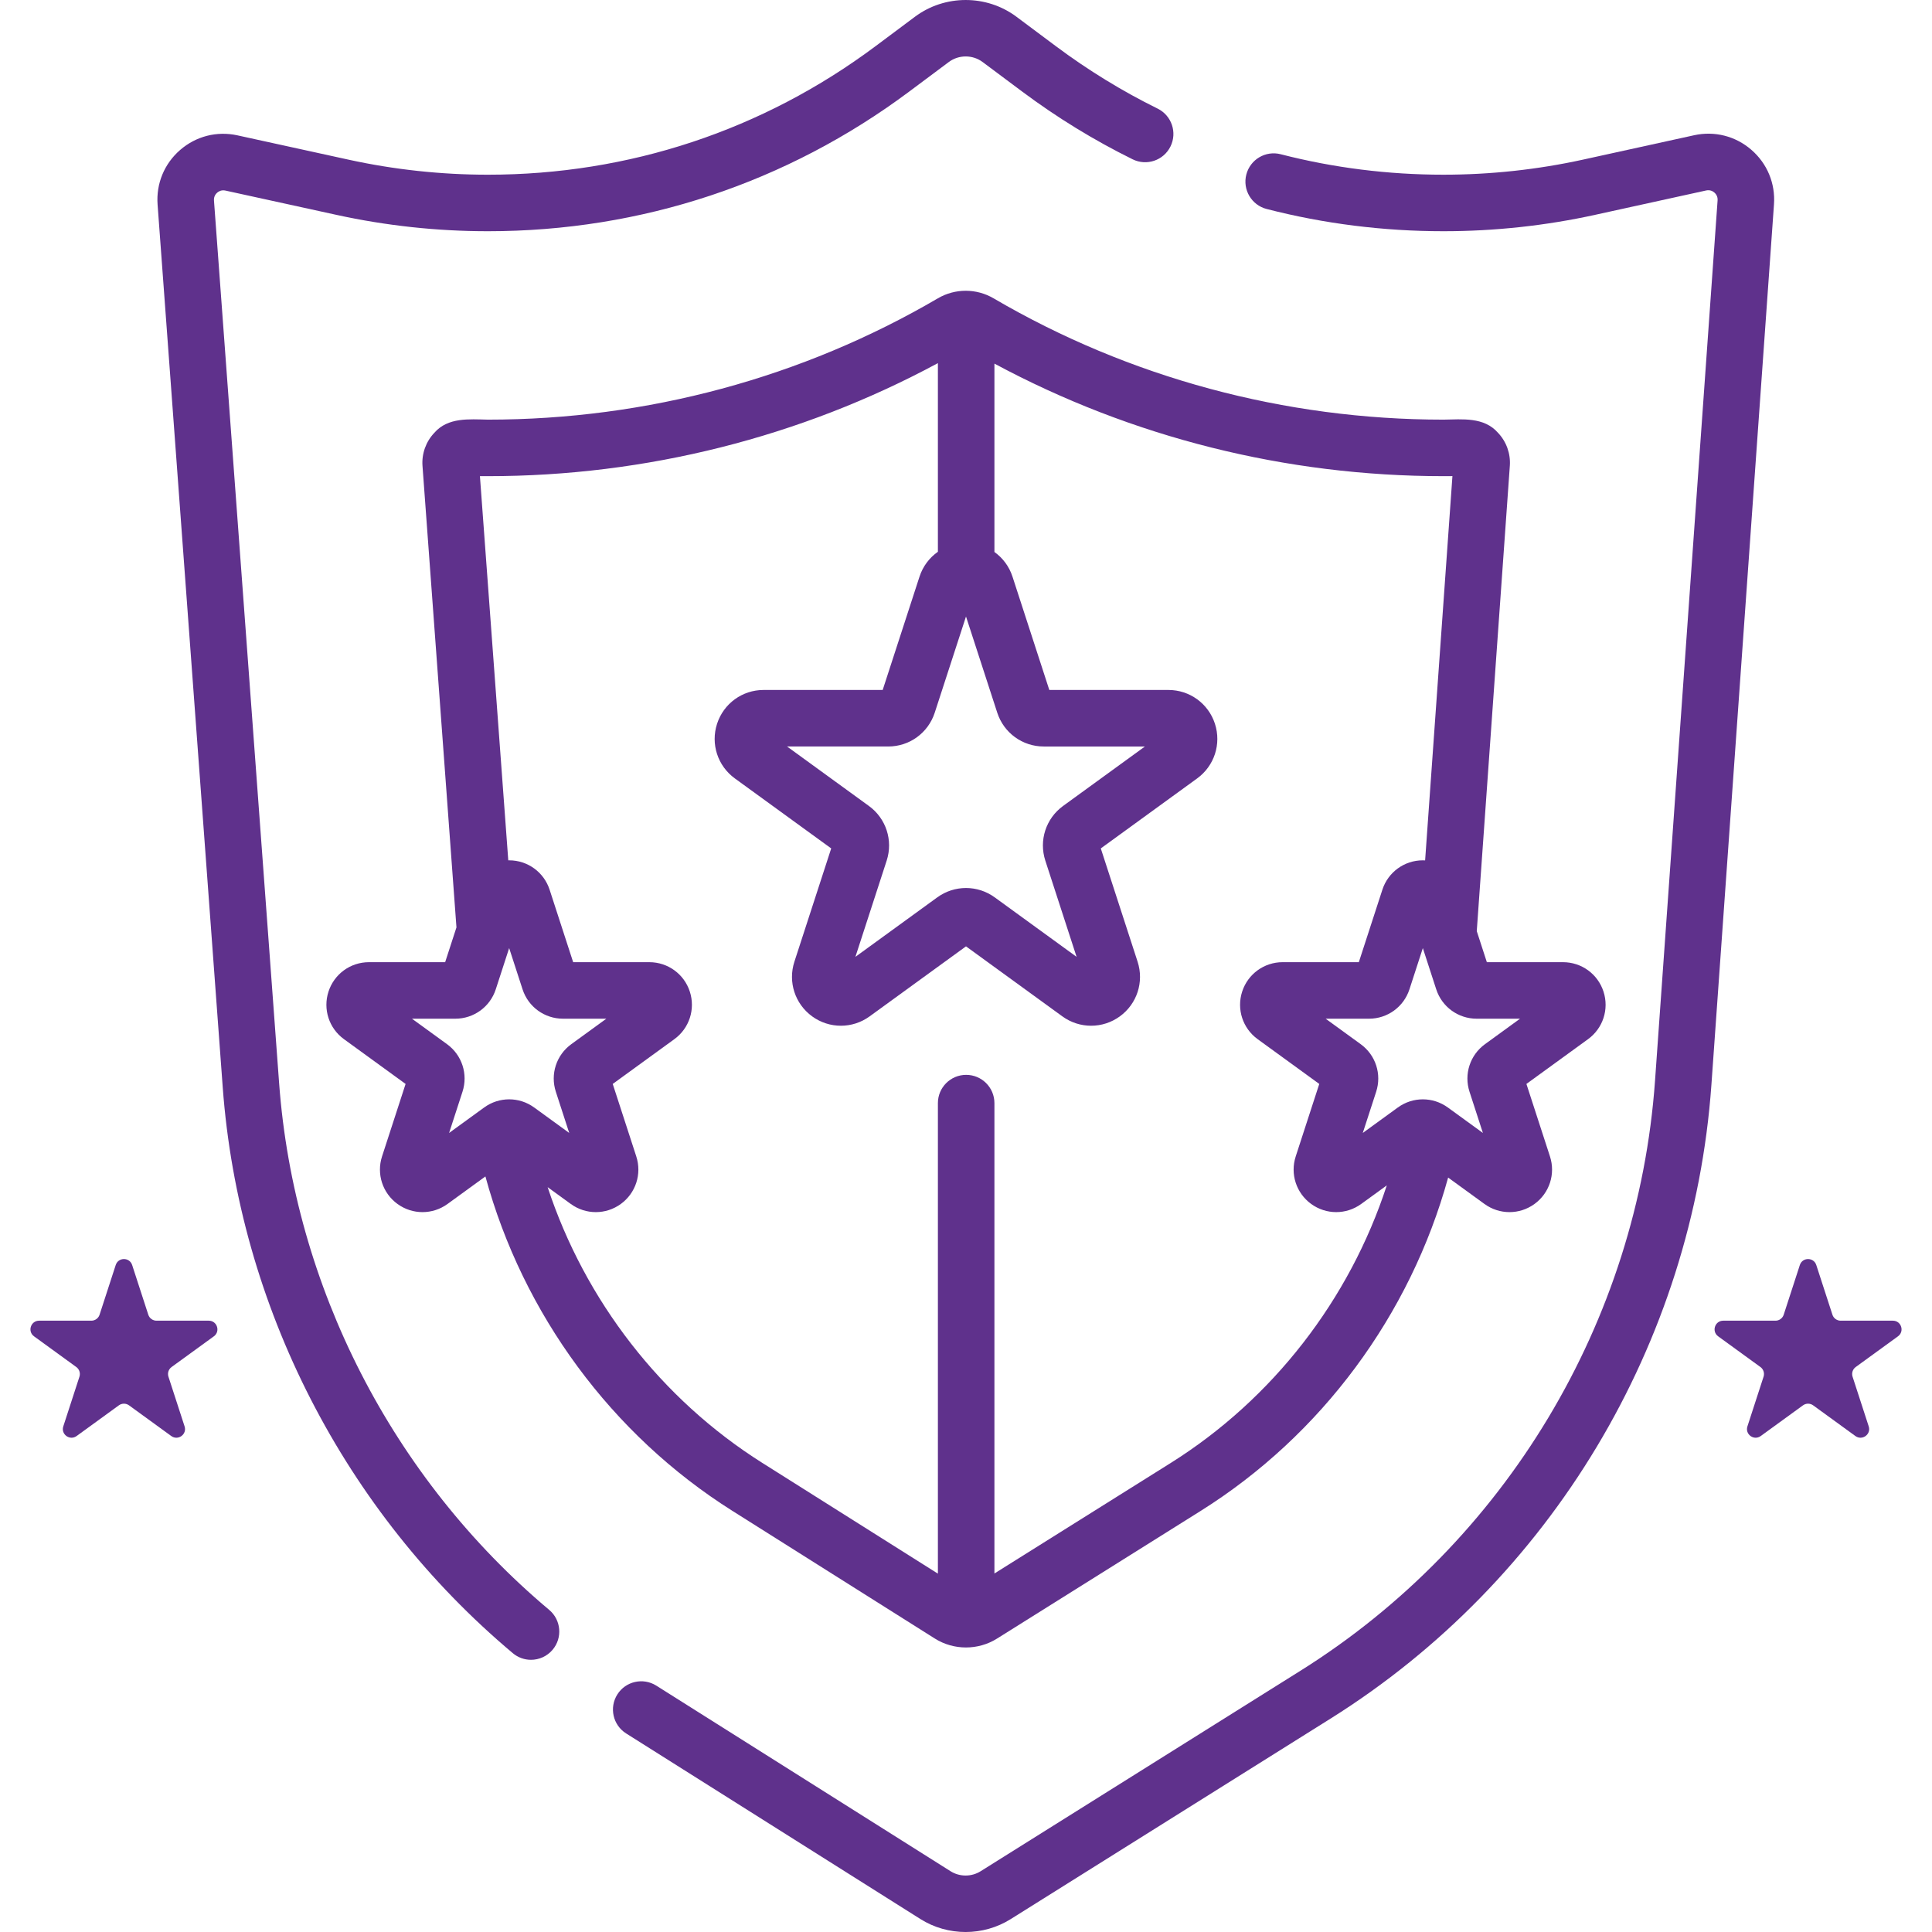
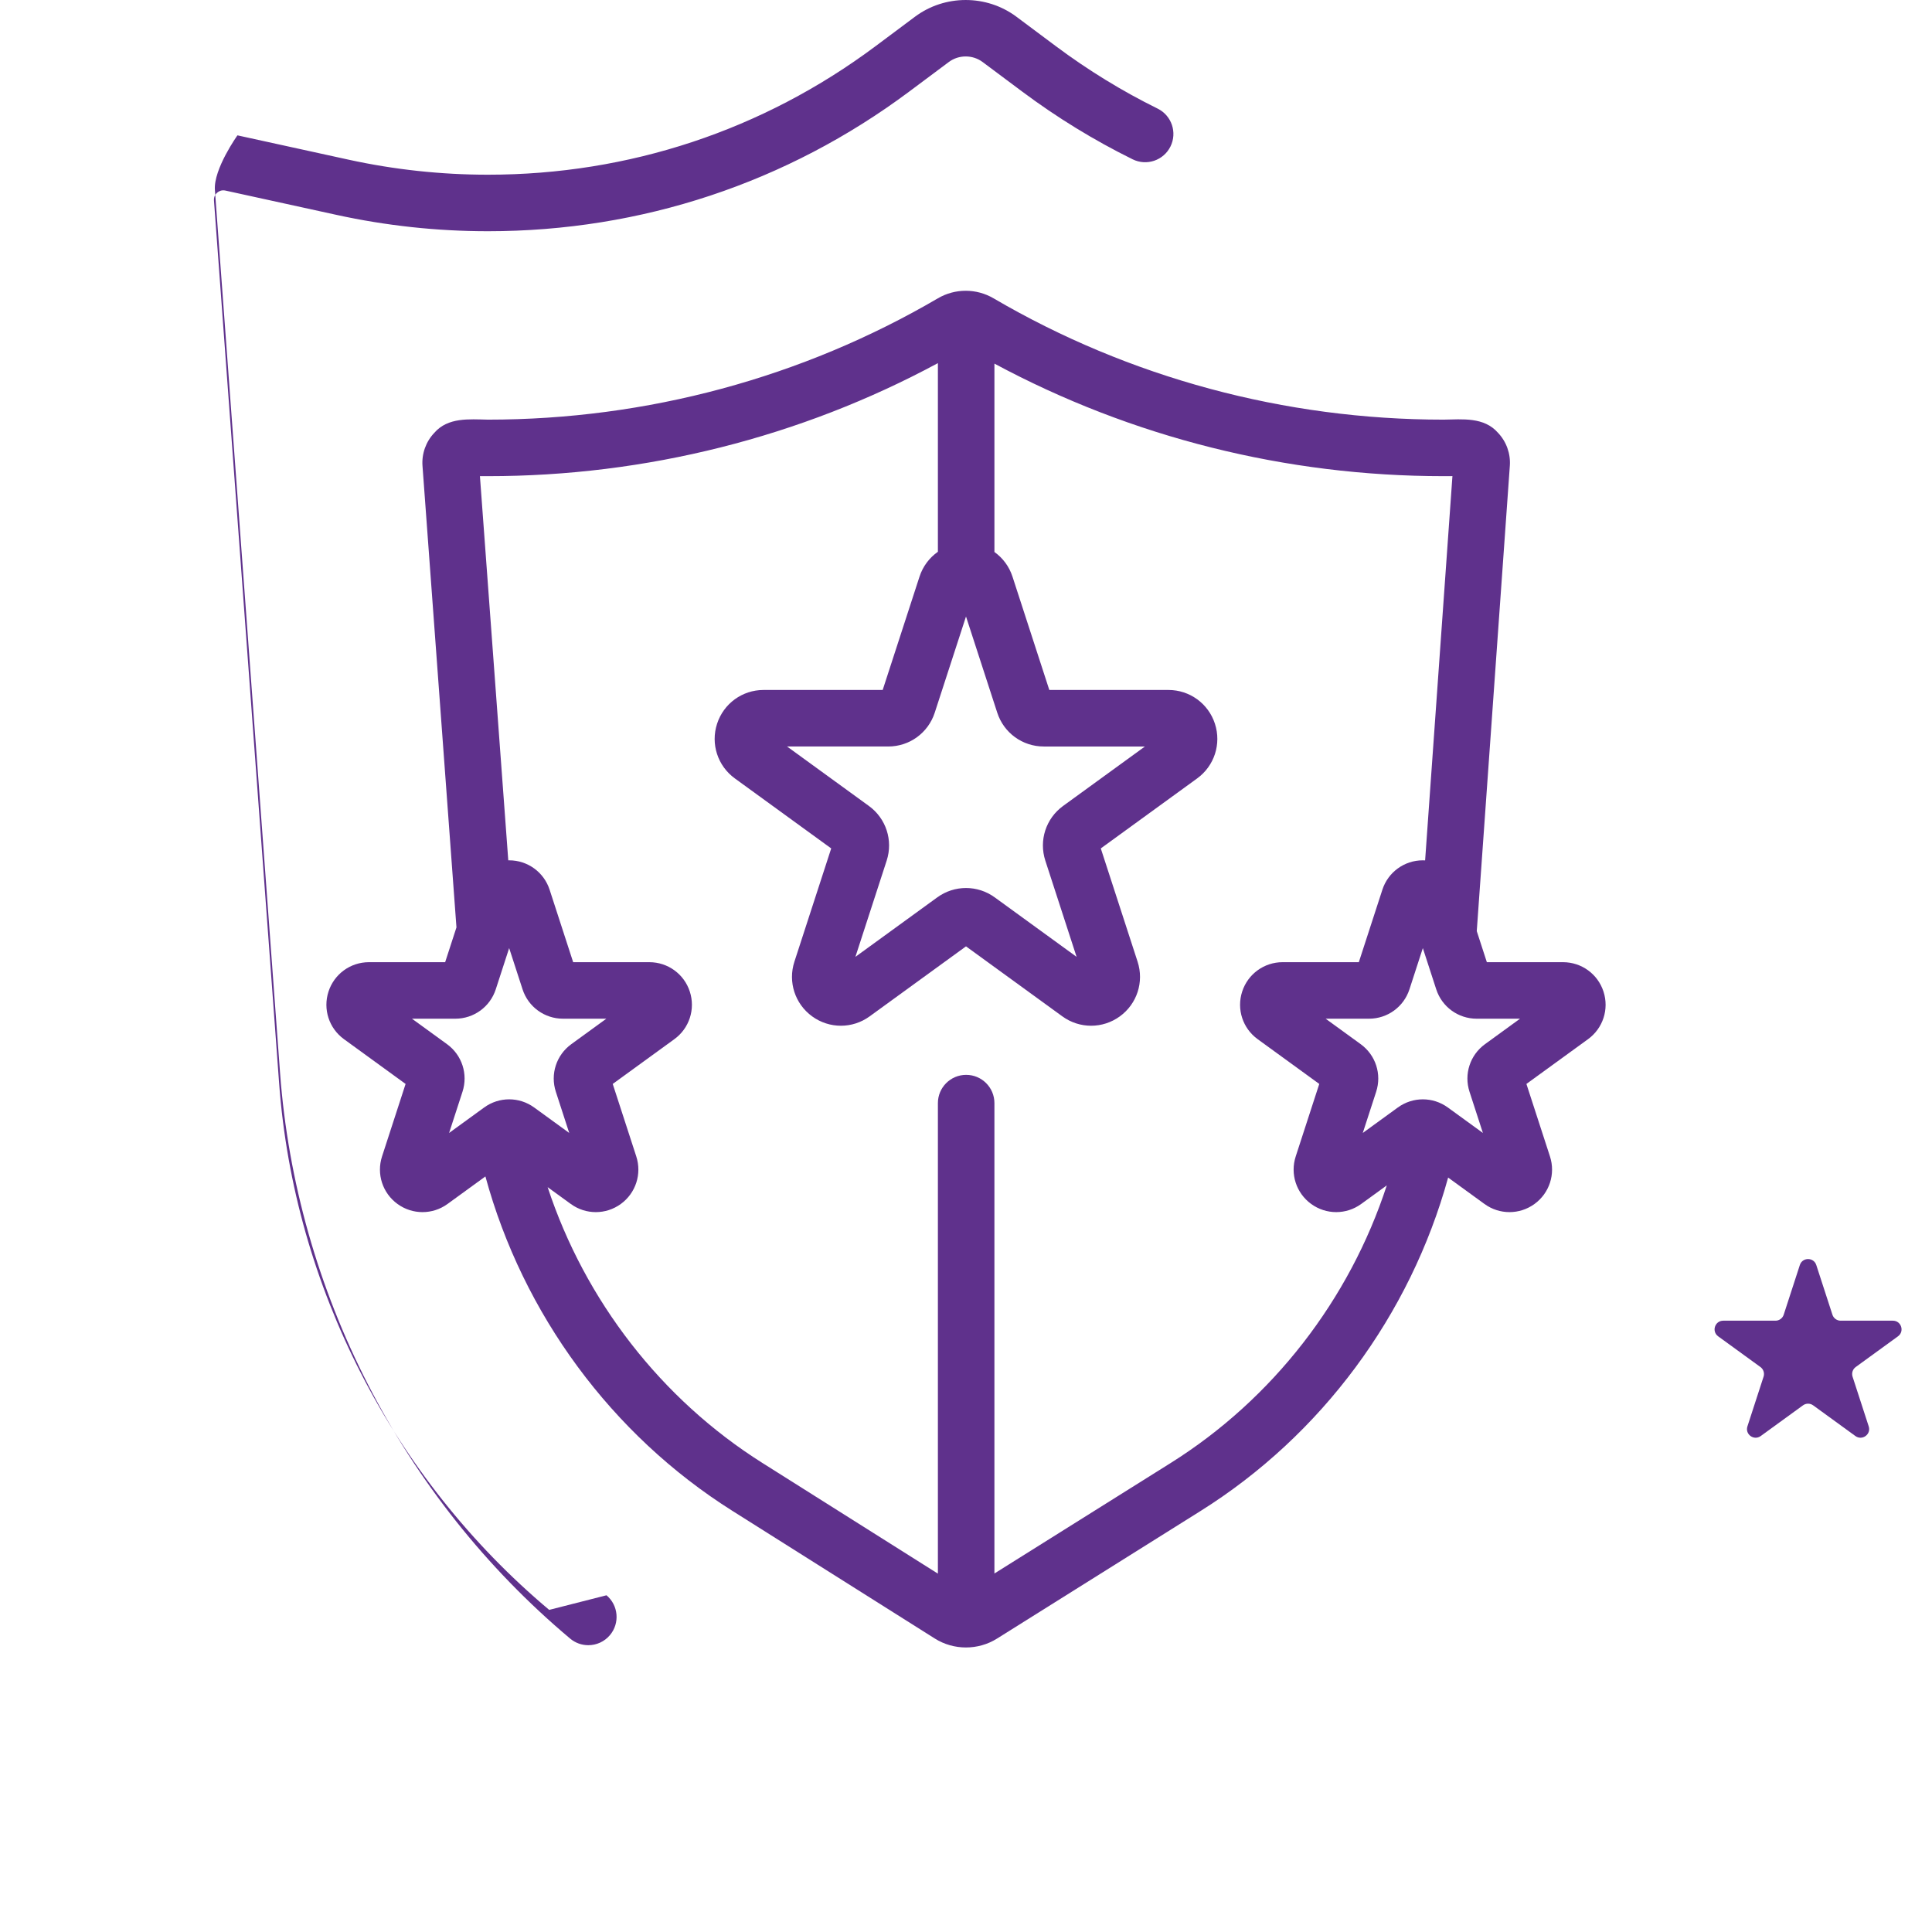
<svg xmlns="http://www.w3.org/2000/svg" id="Capa_1" enable-background="new 0 0 512 512" height="512px" viewBox="0 0 512 512" width="512px" class="">
  <g>
    <g>
-       <path d="m145.54 426.635c-41.511-34.852-67.596-85.724-71.57-139.571l-17.265-233.939c-.08-1.087.501-1.763.854-2.07.353-.306 1.103-.784 2.169-.553l29.429 6.44c13.145 2.877 26.653 4.336 40.146 4.336 40.619 0 79.237-12.806 111.68-37.032l10.457-7.809c2.639-1.97 6.325-1.97 8.963 0l10.457 7.808c9.227 6.891 19.086 12.938 29.303 17.975 3.712 1.829 8.2.303 10.029-3.408 1.829-3.71.304-8.2-3.407-10.029-9.397-4.631-18.469-10.196-26.963-16.54l-10.457-7.809c-7.916-5.91-18.972-5.91-26.889 0l-10.458 7.809c-29.834 22.28-65.353 34.056-102.717 34.056-12.418 0-24.848-1.342-36.944-3.989l-29.43-6.441c-5.443-1.19-10.978.22-15.187 3.871s-6.387 8.931-5.977 14.488l17.265 233.94c4.269 57.854 32.29 112.506 76.876 149.942 1.404 1.178 3.113 1.754 4.812 1.754 2.137 0 4.258-.909 5.74-2.674 2.664-3.17 2.252-7.894-.916-10.555z" data-original="#000000" class="active-path" data-old_color="#000000" fill="#5F318C" />
+       <path d="m145.54 426.635c-41.511-34.852-67.596-85.724-71.57-139.571l-17.265-233.939c-.08-1.087.501-1.763.854-2.07.353-.306 1.103-.784 2.169-.553l29.429 6.44c13.145 2.877 26.653 4.336 40.146 4.336 40.619 0 79.237-12.806 111.68-37.032l10.457-7.809c2.639-1.97 6.325-1.97 8.963 0l10.457 7.808c9.227 6.891 19.086 12.938 29.303 17.975 3.712 1.829 8.2.303 10.029-3.408 1.829-3.71.304-8.2-3.407-10.029-9.397-4.631-18.469-10.196-26.963-16.54l-10.457-7.809c-7.916-5.91-18.972-5.91-26.889 0l-10.458 7.809c-29.834 22.28-65.353 34.056-102.717 34.056-12.418 0-24.848-1.342-36.944-3.989l-29.43-6.441s-6.387 8.931-5.977 14.488l17.265 233.94c4.269 57.854 32.29 112.506 76.876 149.942 1.404 1.178 3.113 1.754 4.812 1.754 2.137 0 4.258-.909 5.74-2.674 2.664-3.17 2.252-7.894-.916-10.555z" data-original="#000000" class="active-path" data-old_color="#000000" fill="#5F318C" />
      <path d="m396.975 114.683c-3.688-4.216-9.419-3.55-14.434-3.474-42.087 0-83.323-11.12-119.25-32.156-4.545-2.661-10.192-2.663-14.736 0-35.927 21.036-77.163 32.156-119.251 32.156-4.948-.102-10.62-.658-14.208 3.495-2.228 2.343-3.369 5.536-3.131 8.76l9 122.303-2.996 9.221h-20.19c-4.901 0-9.21 3.132-10.724 7.792-1.514 4.661.132 9.727 4.096 12.606l16.334 11.868-6.239 19.202c-1.515 4.66.131 9.727 4.096 12.607 3.964 2.881 9.292 2.882 13.256 0l10.041-7.295c9.933 36.456 33.433 68.431 65.377 88.577l53.715 33.878c2.506 1.581 5.381 2.372 8.257 2.372 2.861 0 5.723-.783 8.222-2.349l53.955-33.823c32.03-20.078 55.573-51.942 65.605-88.358l9.632 6.998c3.964 2.881 9.292 2.881 13.257 0 3.965-2.88 5.611-7.947 4.096-12.606l-6.239-19.203 16.333-11.867c3.965-2.88 5.611-7.946 4.097-12.607s-5.824-7.792-10.724-7.792h-20.19l-2.674-8.23 8.765-123.33c.229-3.221-.919-6.409-3.148-8.745zm-93.557 83.145-21.69 15.758c-4.555 3.309-6.447 9.129-4.708 14.486l8.285 25.499-21.691-15.76c-2.277-1.654-4.946-2.481-7.615-2.481s-5.338.827-7.615 2.482l-21.691 15.758 8.285-25.499c1.739-5.356-.153-11.176-4.708-14.484l-21.69-15.759h26.811c5.631 0 10.582-3.599 12.322-8.954l8.287-25.497 8.285 25.498c1.74 5.355 6.692 8.954 12.322 8.954h26.811zm-184.951 78.89-9.29-6.75h11.483c4.9 0 9.21-3.132 10.724-7.791l3.548-10.92 3.548 10.92c1.514 4.66 5.824 7.791 10.724 7.791h11.483l-9.289 6.749c-3.966 2.88-5.613 7.947-4.097 12.607l3.548 10.921-9.289-6.749c-3.965-2.881-9.294-2.881-13.256 0l-9.289 6.749 3.548-10.921c1.515-4.661-.133-9.729-4.096-12.606zm191.741 111.014-46.676 29.259v-124.654c0-4.137-3.353-7.49-7.49-7.49s-7.49 3.353-7.49 7.49v124.695l-46.546-29.357c-26.791-16.897-46.989-43.035-56.878-73.07l6.137 4.459c3.964 2.88 9.291 2.88 13.256.001 3.964-2.881 5.611-7.947 4.097-12.607l-6.239-19.203 16.333-11.867c3.964-2.88 5.611-7.946 4.097-12.607s-5.824-7.792-10.724-7.792h-20.19l-6.24-19.202c-1.514-4.661-5.824-7.792-10.724-7.792-.078 0-.154.008-.232.009l-7.514-101.823c.709.006 1.417.009 2.118.009 41.818 0 82.858-10.335 119.249-29.955v49.991c-2.241 1.574-3.982 3.853-4.875 6.6l-9.755 30.023h-31.567c-5.631 0-10.582 3.598-12.323 8.953-1.74 5.354.152 11.175 4.707 14.485l25.539 18.555-9.755 30.023c-1.74 5.355.152 11.176 4.707 14.486 4.554 3.309 10.676 3.308 15.23-.001l25.54-18.555 25.539 18.555c4.555 3.31 10.676 3.309 15.231.001 4.555-3.31 6.447-9.131 4.707-14.486l-9.755-30.023 25.539-18.555c4.555-3.31 6.446-9.131 4.707-14.485-1.74-5.355-6.692-8.953-12.323-8.953h-31.567l-9.755-30.023c-.881-2.713-2.589-4.972-4.79-6.543v-49.922c36.331 19.537 77.282 29.828 119.009 29.828.785 0 1.575-.004 2.368-.012l-7.238 101.841c-.201-.011-.401-.024-.604-.024-4.9 0-9.21 3.132-10.724 7.792l-6.24 19.202h-20.19c-4.901 0-9.21 3.132-10.724 7.792-1.514 4.661.133 9.727 4.097 12.606l16.334 11.868-6.239 19.203c-1.515 4.66.132 9.726 4.097 12.607 3.964 2.88 9.291 2.88 13.255-.001l6.782-4.927c-9.88 30.295-30.23 56.621-57.308 73.596zm92.615-117.763-9.287 6.748c-3.966 2.879-5.614 7.946-4.099 12.608l3.548 10.921-9.287-6.748c-1.983-1.441-4.306-2.162-6.63-2.162-2.323 0-4.646.721-6.628 2.161l-9.289 6.749 3.547-10.919c1.516-4.662-.13-9.729-4.096-12.608l-9.29-6.75h11.483c4.9 0 9.21-3.132 10.724-7.791l3.548-10.92 3.548 10.92c1.514 4.66 5.824 7.791 10.724 7.791z" data-original="#000000" class="active-path" data-old_color="#000000" fill="#5F318C" />
-       <path d="m464.118 39.692c-4.21-3.64-9.742-5.042-15.175-3.848l-29.361 6.444c-12.122 2.66-24.584 4.009-37.04 4.009-14.659 0-29.172-1.824-43.134-5.42-4.007-1.037-8.09 1.378-9.122 5.384s1.379 8.09 5.384 9.122c15.183 3.912 30.952 5.894 46.871 5.894 13.535 0 27.077-1.466 40.252-4.358l29.362-6.444c1.061-.233 1.813.244 2.167.55.354.305.935.98.858 2.067l-16.579 233.285c-4.54 63.887-39.648 122.337-93.915 156.356l-84.814 53.166c-2.423 1.52-5.554 1.516-7.973-.011l-77.972-49.177c-3.499-2.205-8.124-1.158-10.331 2.34-2.207 3.499-1.159 8.124 2.34 10.331l77.972 49.177c3.639 2.295 7.812 3.443 11.987 3.443 4.153 0 8.308-1.137 11.934-3.41l84.814-53.166c58.304-36.548 96.024-99.348 100.901-167.987l16.579-233.285c.394-5.552-1.795-10.824-6.005-14.462z" data-original="#000000" class="active-path" data-old_color="#000000" fill="#5F318C" />
-       <path d="m55.323 349.996h-13.844c-.992 0-1.872-.639-2.179-1.583l-4.278-13.166c-.686-2.11-3.671-2.11-4.357 0l-4.278 13.166c-.307.944-1.186 1.583-2.179 1.583h-13.843c-2.219 0-3.142 2.839-1.346 4.144l11.2 8.137c.803.583 1.139 1.617.832 2.561l-4.278 13.166c-.686 2.11 1.73 3.865 3.525 2.561l11.2-8.137c.803-.583 1.89-.583 2.693 0l11.2 8.137c1.795 1.304 4.211-.451 3.525-2.561l-4.278-13.166c-.307-.944.029-1.978.832-2.561l11.2-8.137c1.795-1.305.872-4.144-1.347-4.144z" data-original="#000000" class="active-path" data-old_color="#000000" fill="#5F318C" />
      <path d="m501.635 349.996h-13.844c-.992 0-1.872-.639-2.179-1.583l-4.278-13.166c-.686-2.11-3.671-2.11-4.357 0l-4.278 13.166c-.307.944-1.186 1.583-2.179 1.583h-13.844c-2.219 0-3.142 2.839-1.346 4.144l11.2 8.137c.803.583 1.139 1.617.832 2.561l-4.278 13.166c-.686 2.11 1.73 3.865 3.525 2.561l11.2-8.137c.803-.583 1.89-.583 2.693 0l11.2 8.137c1.795 1.304 4.211-.451 3.525-2.561l-4.278-13.166c-.307-.944.029-1.978.832-2.561l11.2-8.137c1.796-1.305.873-4.144-1.346-4.144z" data-original="#000000" class="active-path" data-old_color="#000000" fill="#5F318C" />
    </g>
  </g>
</svg>